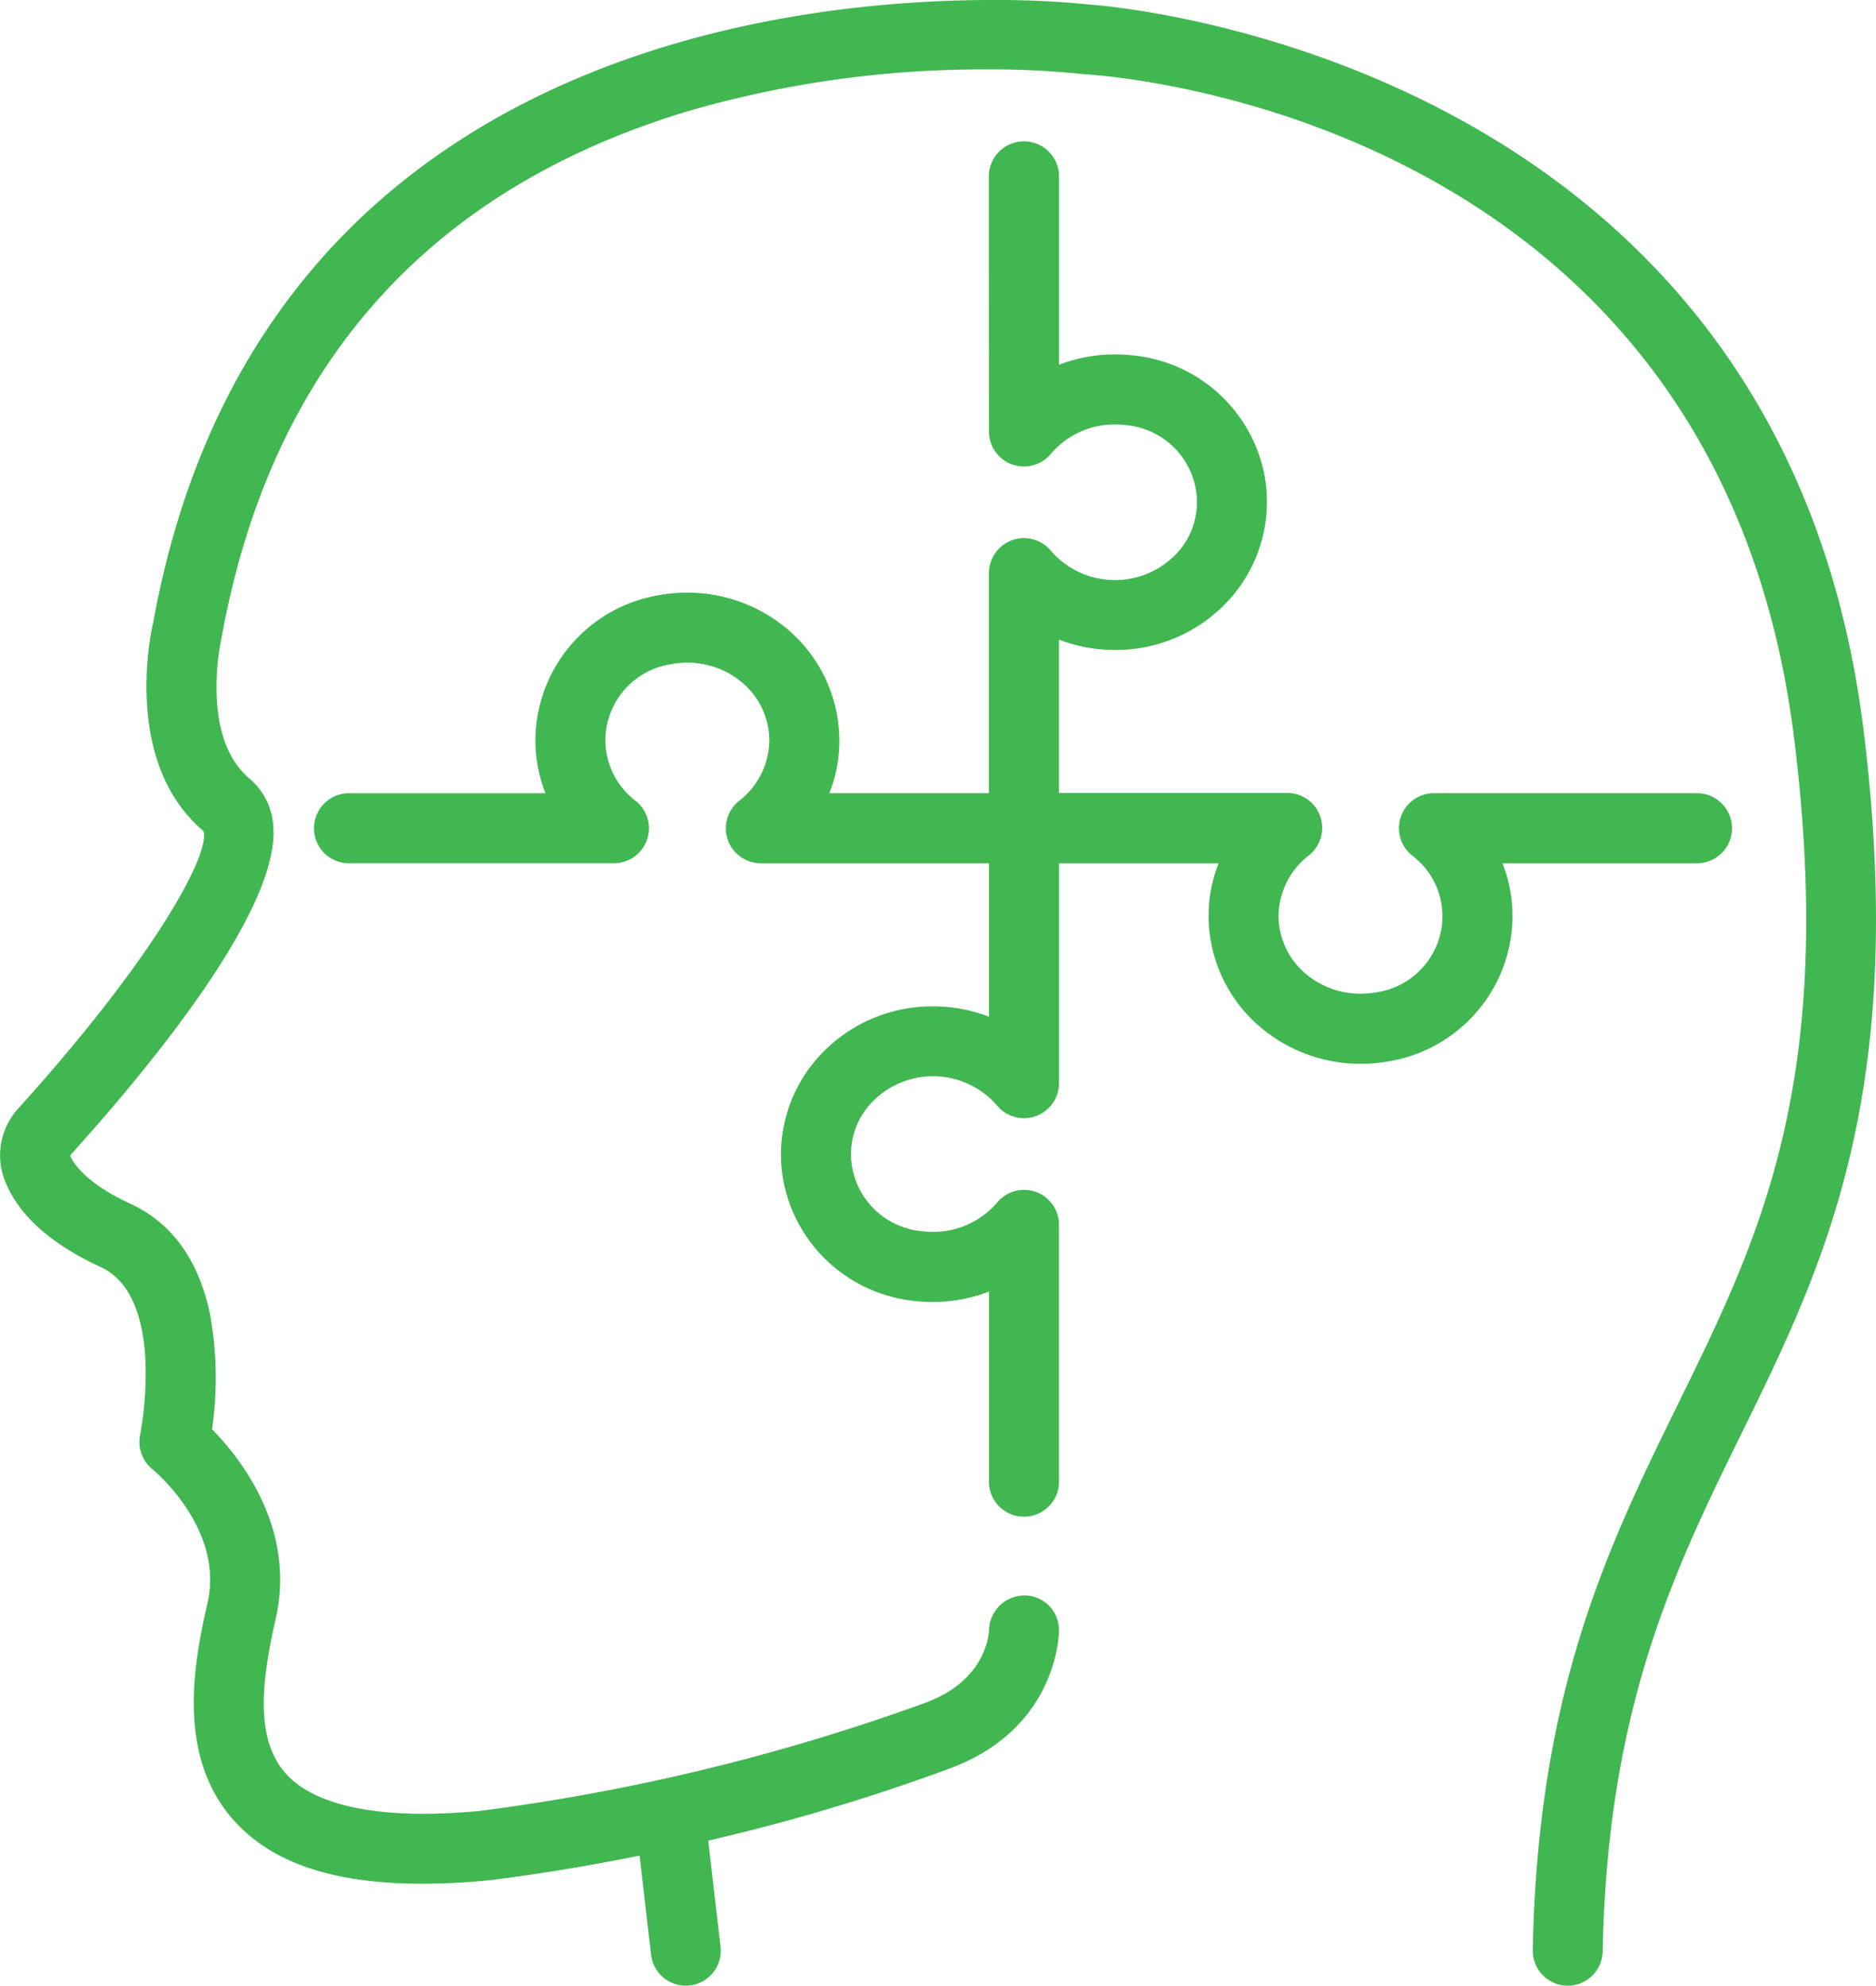
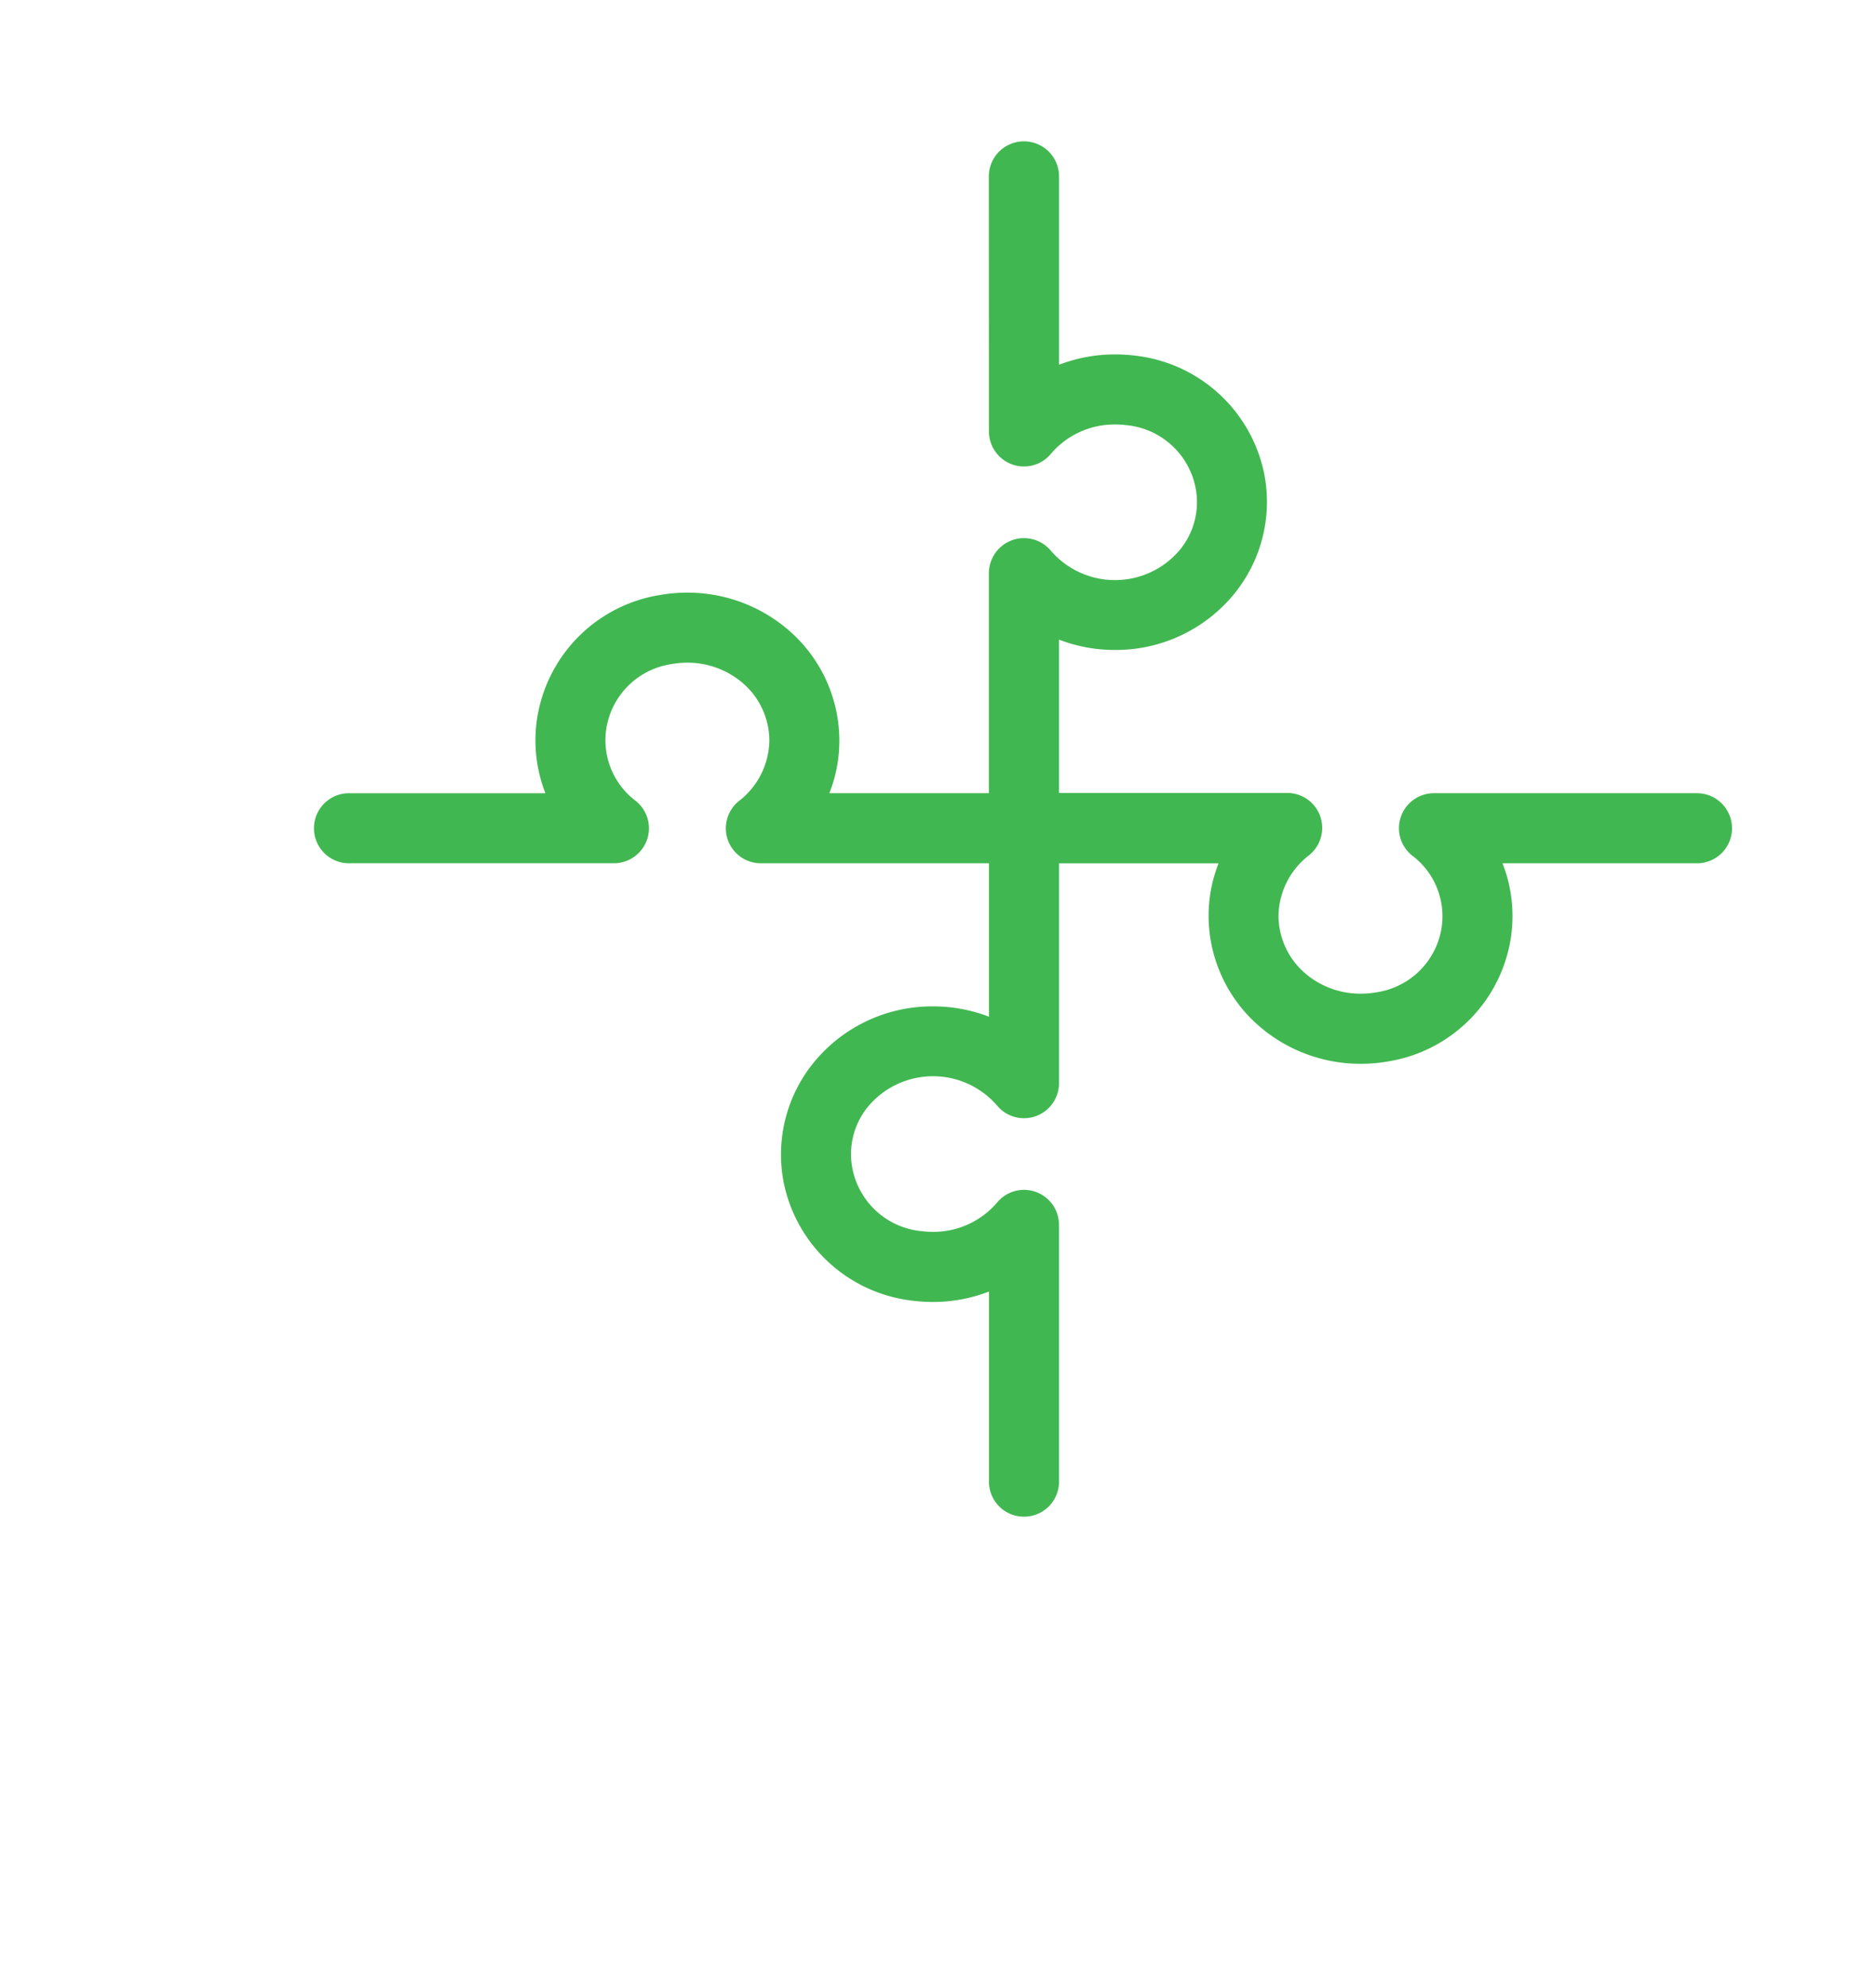
<svg xmlns="http://www.w3.org/2000/svg" width="128.464" height="136" viewBox="0 0 128.464 136">
  <g id="Group_13" data-name="Group 13" transform="translate(-4.501)">
-     <path id="Path_33" data-name="Path 33" d="M14.993,42.623C22.005,4.153,57.5,0,72.439,0a63.381,63.381,0,0,1,6.673.31c1.93.136,47.341,3.9,53,49.694,3.079,24.889-2.748,36.754-8.385,48.232l0,0c-4.5,9.172-9.162,18.655-9.476,35.411a2.4,2.4,0,0,1-2.393,2.35h-.047a2.4,2.4,0,0,1-2.35-2.439c.336-17.82,5.231-27.793,9.969-37.439l0-.007c5.569-11.34,10.831-22.056,7.93-45.526-5.269-42.614-46.828-45.4-48.6-45.5-.059,0-.119-.008-.174-.017h0a58.775,58.775,0,0,0-6.54-.314A72.482,72.482,0,0,0,51.886,7.534C33.909,12.861,23.074,25,19.685,43.611a16.651,16.651,0,0,0-.352,3.9c.076,2.664.844,4.628,2.27,5.828a4.617,4.617,0,0,1,1.616,3.326c.39,5.714-8.526,16.5-13.876,22.423a.342.342,0,0,0-.031.044l-.007.011c.182.45.976,1.841,4.123,3.3,2.868,1.323,4.709,3.894,5.468,7.64a24.411,24.411,0,0,1,.123,7.805c1.82,1.841,5.773,6.685,4.374,12.917-.853,3.813-1.578,8.1.657,10.643,1.6,1.815,4.857,2.774,9.43,2.774,1.162,0,2.427-.064,3.75-.182l.019,0A142.489,142.489,0,0,0,67.9,116.61c4.111-1.535,4.318-4.653,4.327-5a2.442,2.442,0,0,1,2.431-2.342,2.366,2.366,0,0,1,2.359,2.376c0,.271-.085,6.71-7.436,9.459A135.524,135.524,0,0,1,53,126.061l.84,7.262a2.391,2.391,0,0,1-2.1,2.656,2.025,2.025,0,0,1-.28.017,2.394,2.394,0,0,1-2.376-2.121l-.785-6.787c-6.215,1.251-10.423,1.7-10.6,1.718-1.514.14-2.957.208-4.285.208-6.121,0-10.359-1.443-12.964-4.408-4.03-4.594-2.537-11.271-1.731-14.855,1.141-5.086-3.729-9.086-3.78-9.124a2.418,2.418,0,0,1-.84-2.371,23.456,23.456,0,0,0,.365-5.006c-.1-2.354-.713-5.383-3.046-6.46-3.529-1.629-5.765-3.674-6.639-6.074a4.774,4.774,0,0,1,1.005-4.836c9.5-10.516,13.146-17.5,12.646-18.97C12.787,52.154,14.9,43,14.993,42.623Z" fill="#41b751" />
    <path id="Path_34" data-name="Path 34" d="M72.214,12.081a2.4,2.4,0,0,1,2.4-2.4l.008,0a2.4,2.4,0,0,1,2.4,2.4v12.9a10.623,10.623,0,0,1,3.839-.708,11.173,11.173,0,0,1,1.3.076,10.183,10.183,0,0,1,8.917,8.136,9.976,9.976,0,0,1-2.117,8.255,10.469,10.469,0,0,1-8.107,3.775,10.619,10.619,0,0,1-3.835-.708v10.5H92.635A2.395,2.395,0,0,1,94.107,58.6a5.335,5.335,0,0,0-2.057,4.123,5.219,5.219,0,0,0,1.9,4,5.78,5.78,0,0,0,3.729,1.332,6.177,6.177,0,0,0,1.082-.093,5.3,5.3,0,0,0,4.475-4.552,5.2,5.2,0,0,0-2.015-4.8,2.395,2.395,0,0,1,1.472-4.284h18.012a2.4,2.4,0,0,1,0,4.8H107.389a9.907,9.907,0,0,1,.6,4.9,10.131,10.131,0,0,1-8.39,8.662,10.853,10.853,0,0,1-1.922.17,10.593,10.593,0,0,1-6.8-2.452,10,10,0,0,1-3.614-7.669,9.781,9.781,0,0,1,.683-3.61H77.021V74.187a2.406,2.406,0,0,1-1.578,2.253,2.447,2.447,0,0,1-.819.144,2.388,2.388,0,0,1-1.837-.857,5.8,5.8,0,0,0-8.811.021,5.135,5.135,0,0,0-1.1,4.305,5.34,5.34,0,0,0,4.781,4.272,5.94,5.94,0,0,0,.725.042,5.722,5.722,0,0,0,4.408-2.019,2.39,2.39,0,0,1,1.837-.857,2.34,2.34,0,0,1,.814.144,2.4,2.4,0,0,1,1.578,2.253v17.468a2.4,2.4,0,1,1-4.794,0v-12.9a10.56,10.56,0,0,1-3.843.713,11.155,11.155,0,0,1-1.3-.076,10.183,10.183,0,0,1-8.921-8.136A9.98,9.98,0,0,1,60.281,72.7a10.469,10.469,0,0,1,8.107-3.775,10.619,10.619,0,0,1,3.835.708V59.124H56.6a2.395,2.395,0,0,1-1.472-4.284,5.335,5.335,0,0,0,2.057-4.123,5.219,5.219,0,0,0-1.9-4,5.821,5.821,0,0,0-3.729-1.332,6.182,6.182,0,0,0-1.082.1A5.3,5.3,0,0,0,46,50.038a5.207,5.207,0,0,0,2.015,4.8,2.395,2.395,0,0,1-1.472,4.284H28.53a2.4,2.4,0,1,1,0-4.793H41.85a9.957,9.957,0,0,1-.6-4.908,10.132,10.132,0,0,1,8.391-8.662,10.862,10.862,0,0,1,1.922-.17,10.581,10.581,0,0,1,6.8,2.452,10,10,0,0,1,3.614,7.669,9.8,9.8,0,0,1-.683,3.614H72.218V39.255A2.406,2.406,0,0,1,73.8,37a2.346,2.346,0,0,1,.819-.144,2.389,2.389,0,0,1,1.837.857,5.8,5.8,0,0,0,8.811-.021,5.139,5.139,0,0,0,1.1-4.306,5.344,5.344,0,0,0-4.781-4.272,6.012,6.012,0,0,0-.73-.042,5.713,5.713,0,0,0-4.4,2.019,2.39,2.39,0,0,1-1.837.857,2.346,2.346,0,0,1-.819-.144,2.4,2.4,0,0,1-1.578-2.253Z" fill="#41b751" />
  </g>
</svg>